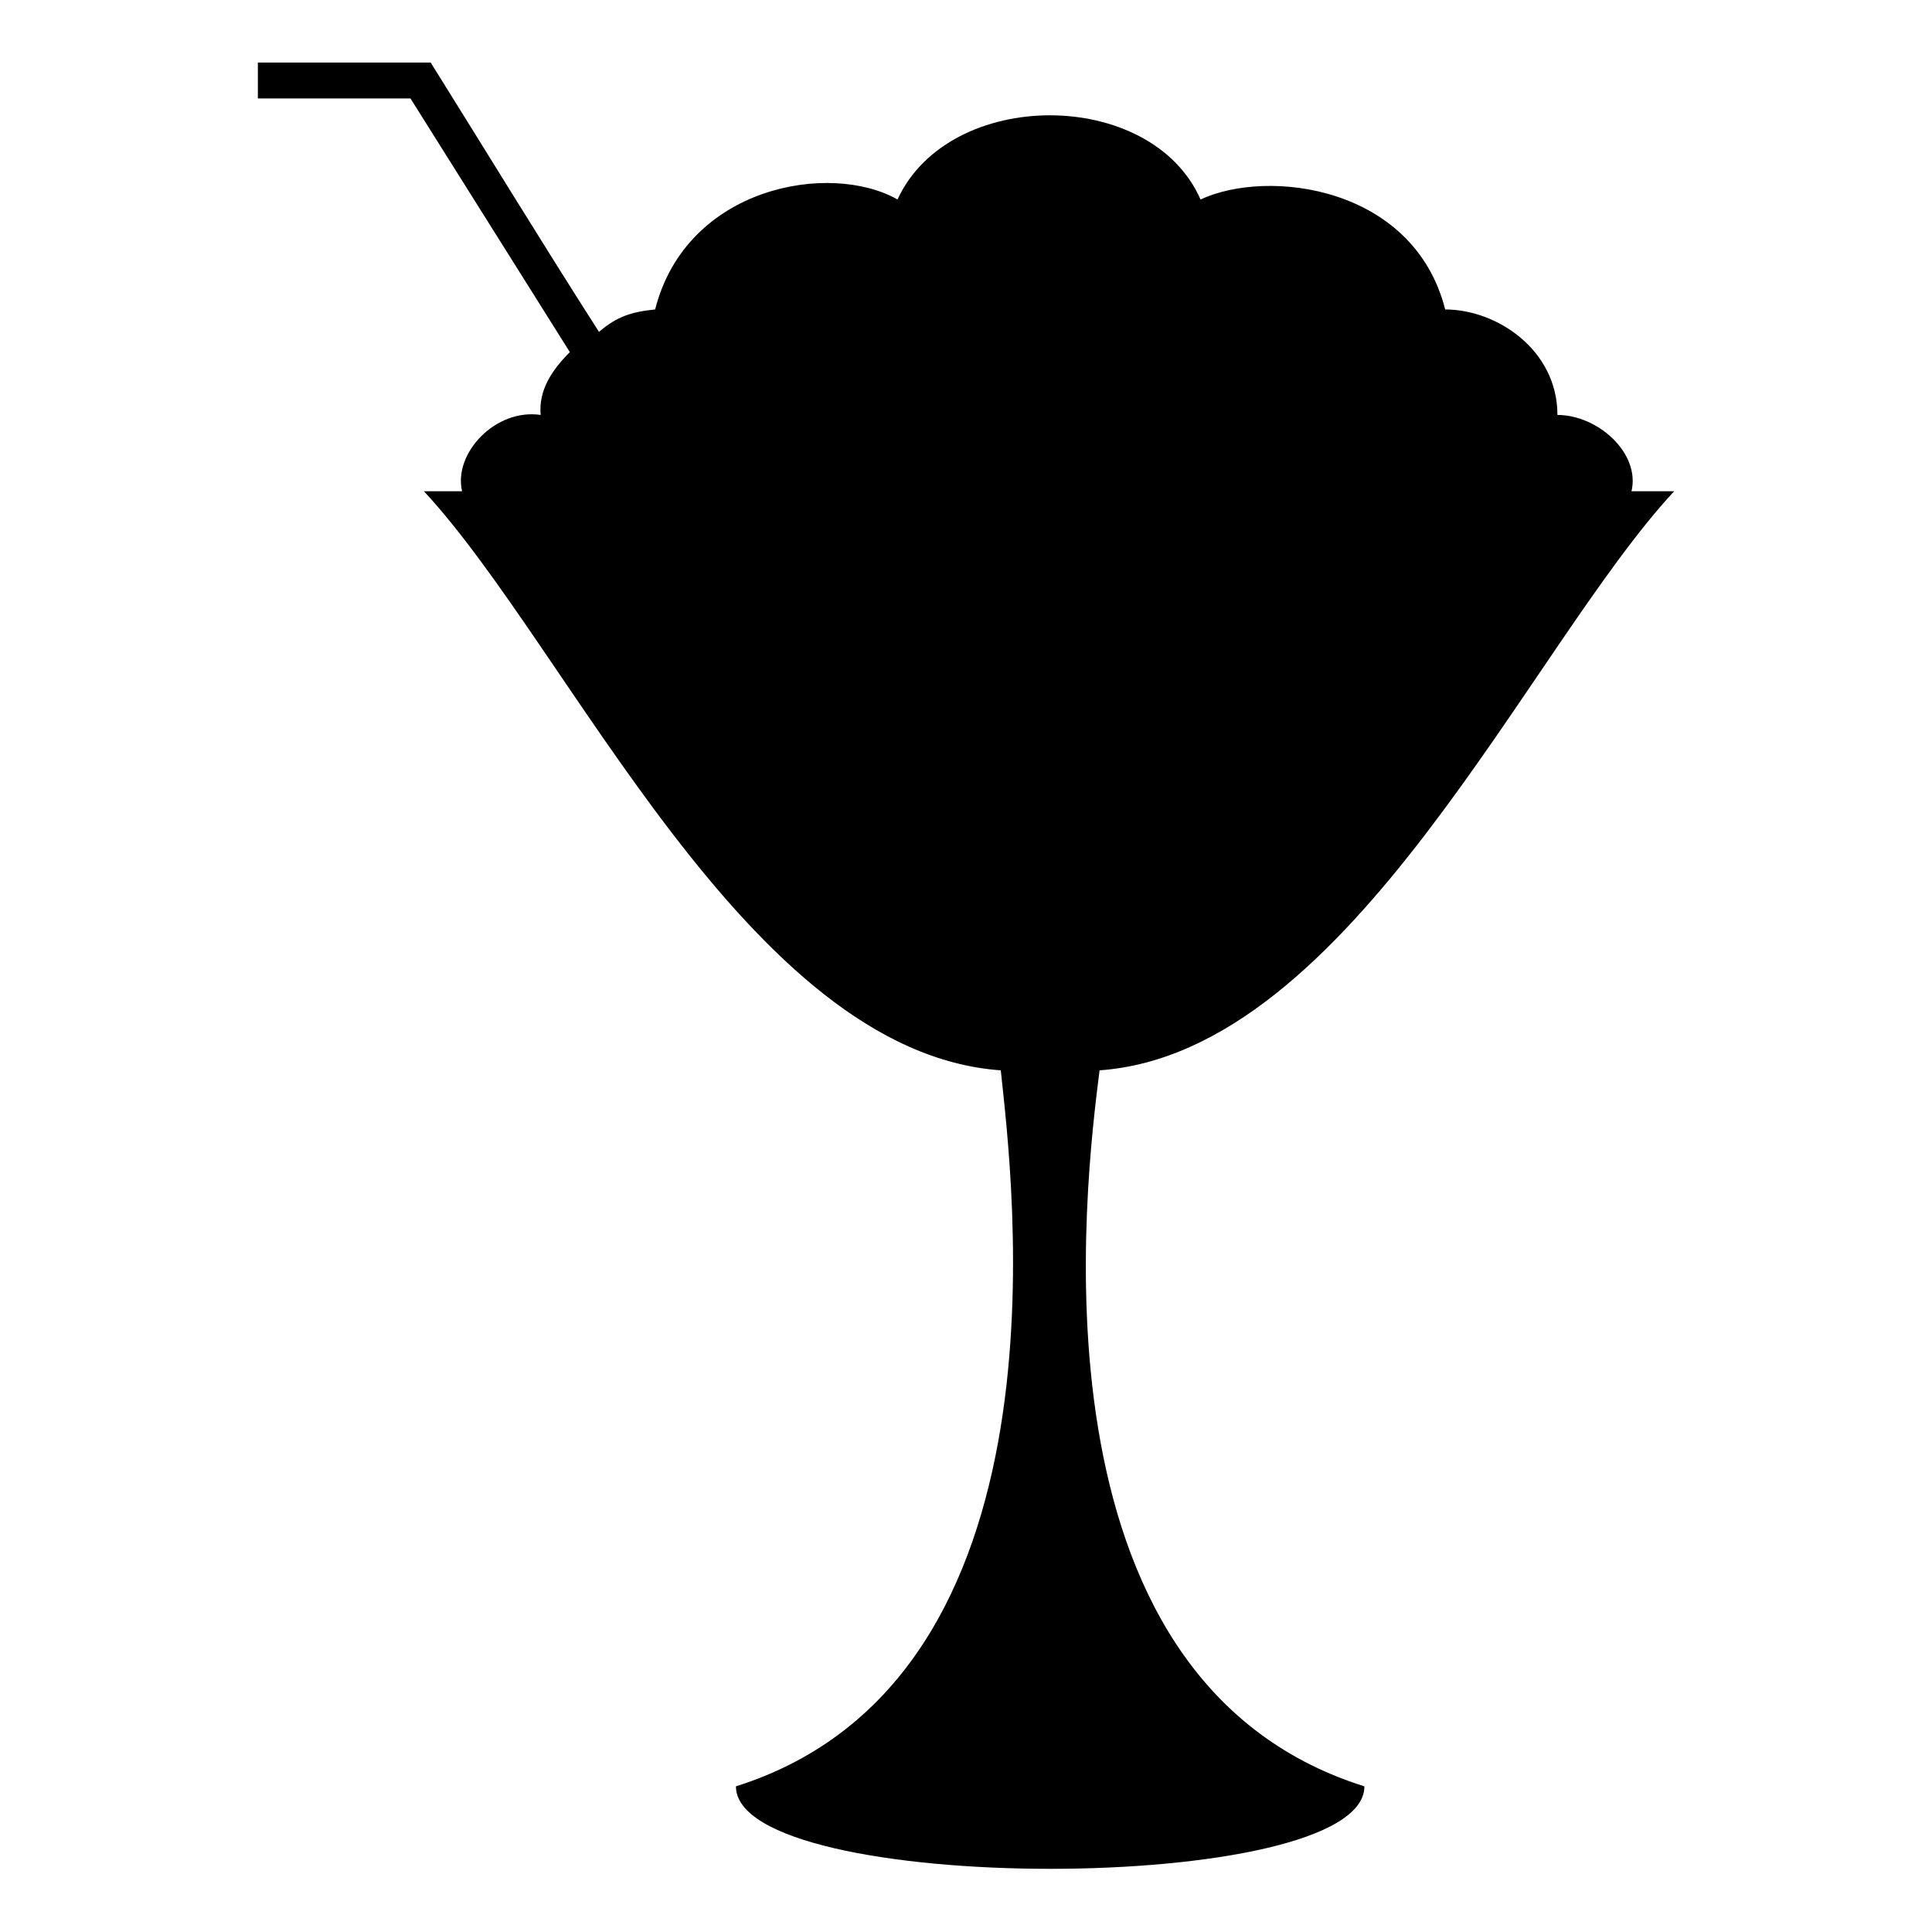
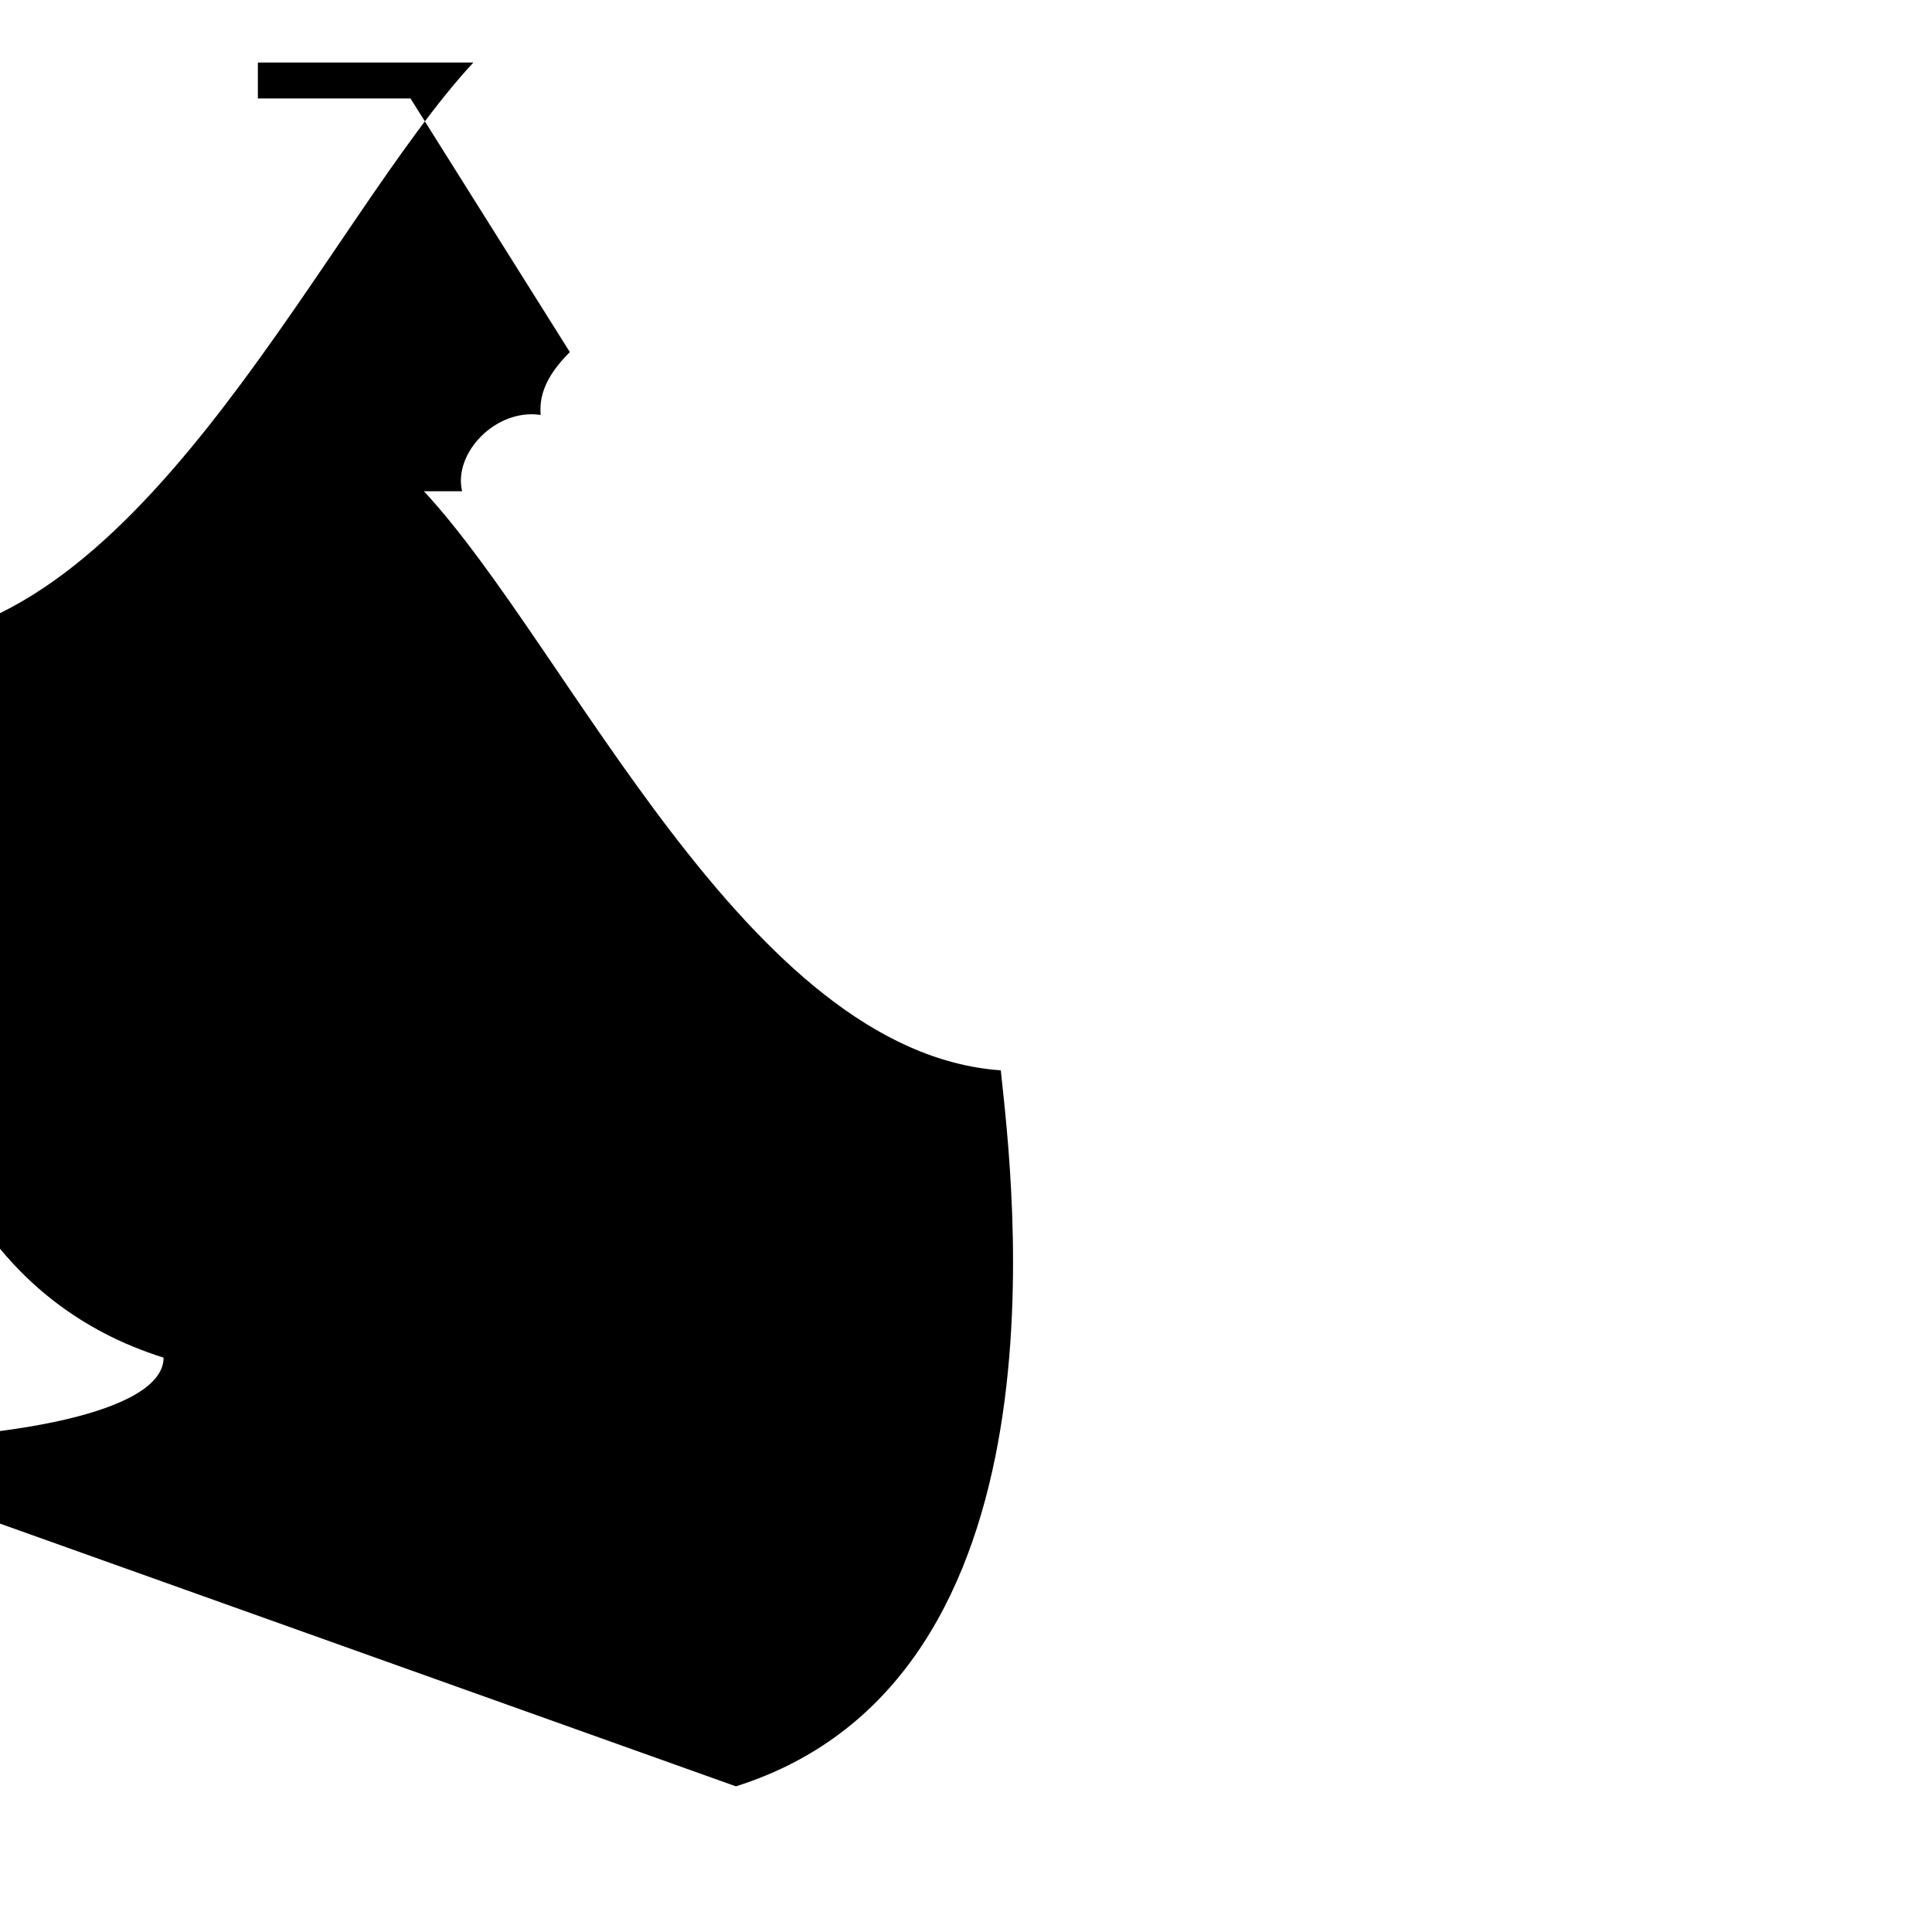
<svg xmlns="http://www.w3.org/2000/svg" fill="#000000" width="800px" height="800px" version="1.1" viewBox="144 144 512 512">
-   <path d="m339.03 617.4c90.41-28.551 73.164-161.2 70.188-189.75-67.215-4.758-114.2-111.82-152.87-153.46h10.113c-2.379-10.113 8.922-22.008 20.82-20.223-0.594-6.543 2.973-11.895 7.734-16.656l-42.23-67.215h-40.449v-9.516h45.801c14.871 23.793 29.742 48.18 44.609 71.379 4.758-4.164 8.922-5.352 14.871-5.949 8.328-32.715 46.395-39.258 64.238-29.145 13.68-29.742 67.215-29.742 80.301 0 17.844-8.328 56.508-3.57 64.836 29.145 13.68 0 29.742 10.707 29.742 27.957 10.707 0 22.008 10.113 19.629 20.223h11.301c-38.664 41.637-85.652 148.7-152.27 153.46-3.57 28.551-20.82 161.2 70.188 189.75 0 29.145-166.55 29.145-166.55 0z" fill-rule="evenodd" />
+   <path d="m339.03 617.4c90.41-28.551 73.164-161.2 70.188-189.75-67.215-4.758-114.2-111.82-152.87-153.46h10.113c-2.379-10.113 8.922-22.008 20.82-20.223-0.594-6.543 2.973-11.895 7.734-16.656l-42.23-67.215h-40.449v-9.516h45.801h11.301c-38.664 41.637-85.652 148.7-152.27 153.46-3.57 28.551-20.82 161.2 70.188 189.75 0 29.145-166.55 29.145-166.55 0z" fill-rule="evenodd" />
</svg>